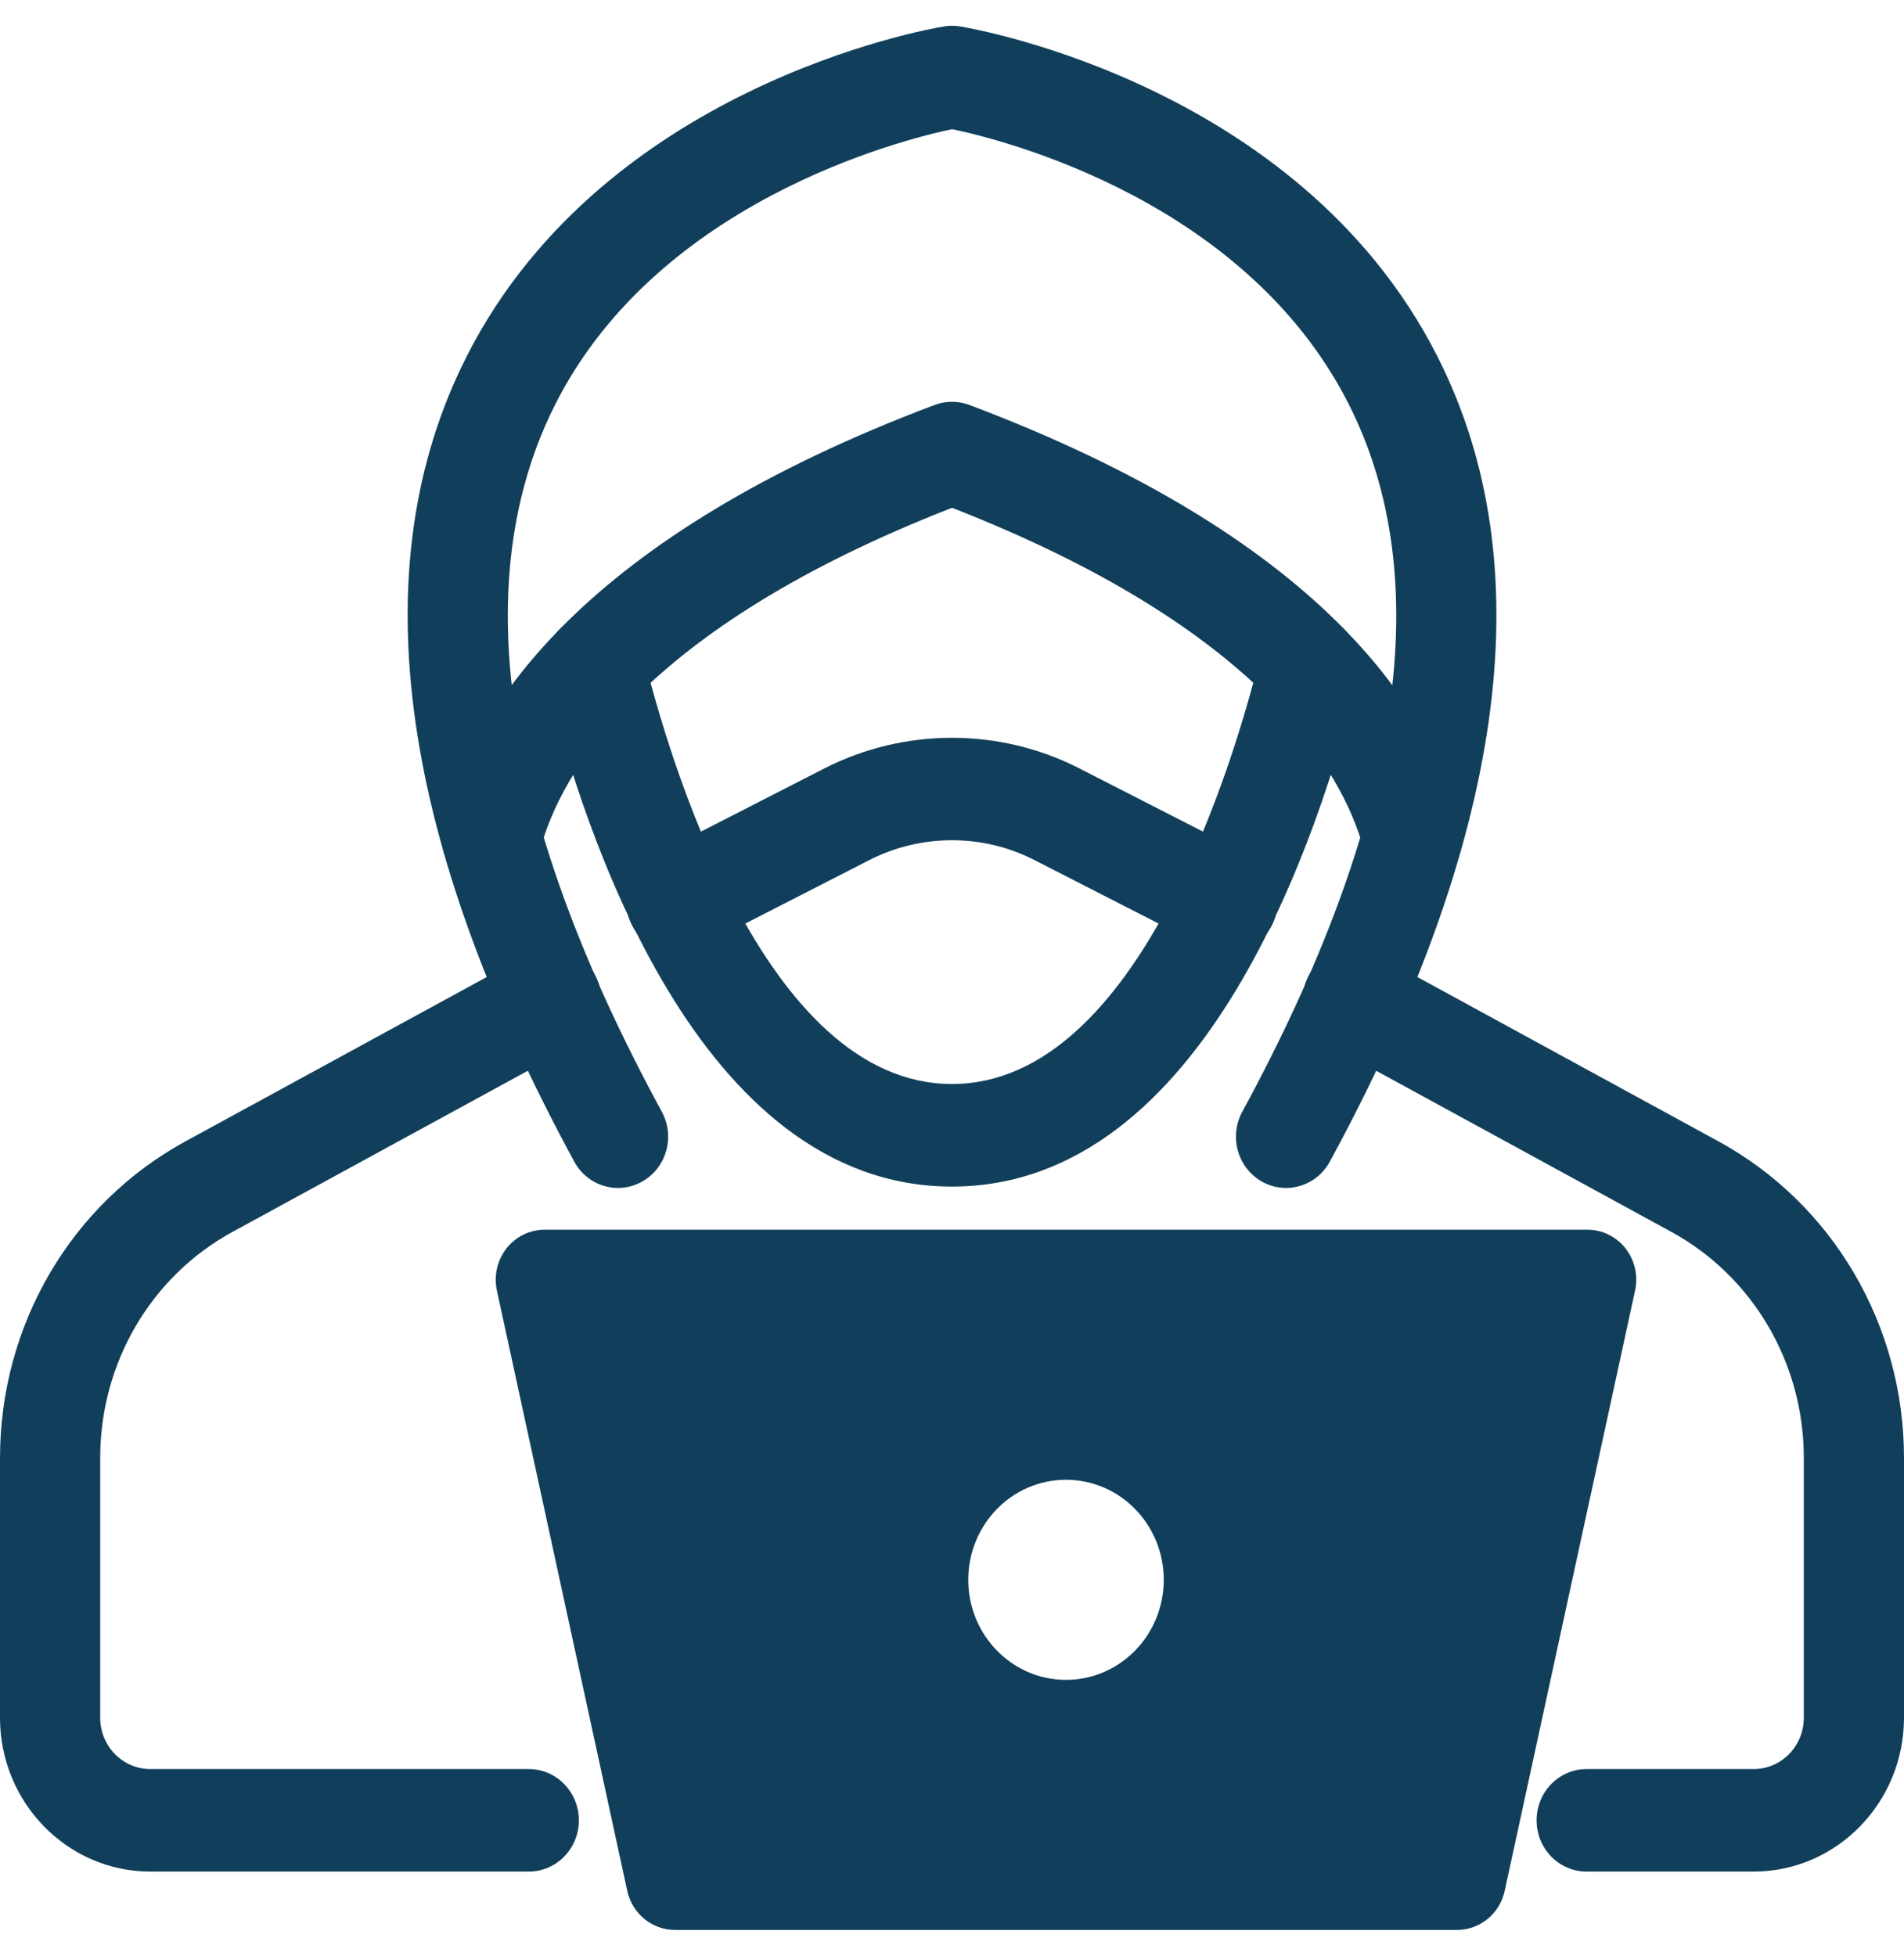
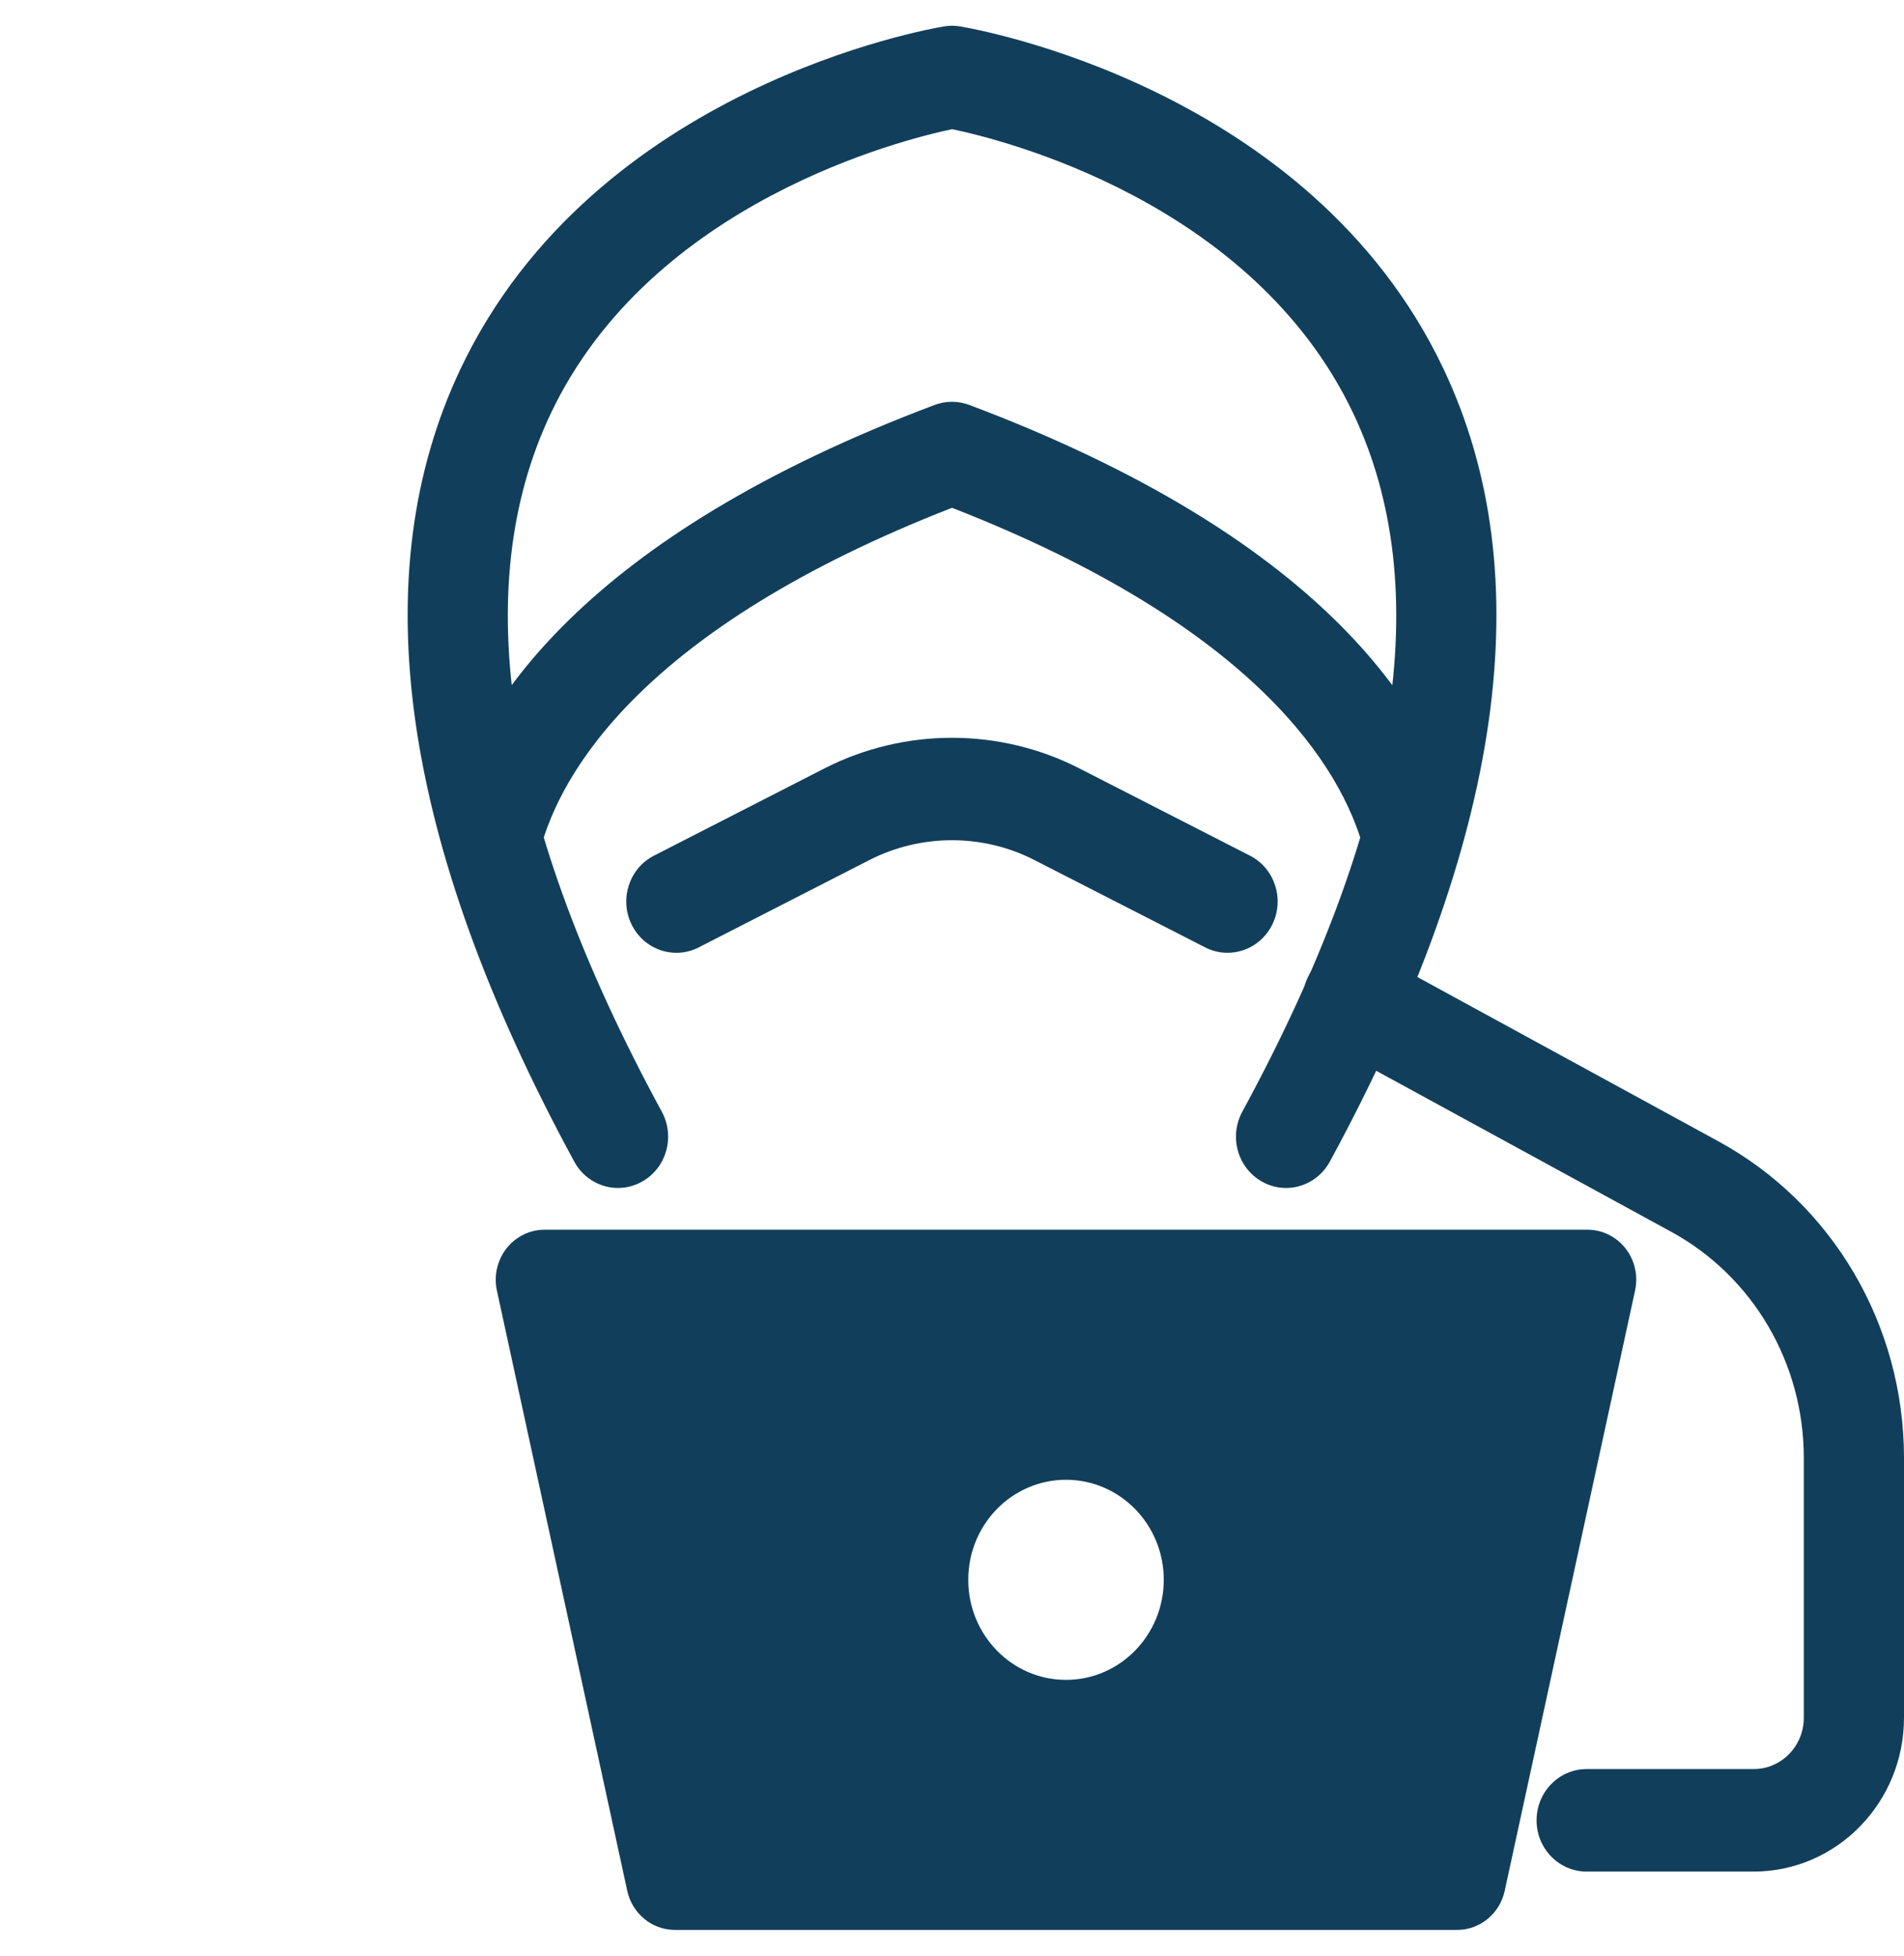
<svg xmlns="http://www.w3.org/2000/svg" width="37" height="38" viewBox="0 0 37 38" fill="none">
  <path d="M24.991 23.083C24.831 23.083 24.669 23.043 24.519 22.957C24.049 22.69 23.88 22.084 24.141 21.602C27.186 15.995 27.911 11.429 26.297 8.031C24.333 3.898 19.437 2.704 18.502 2.51C17.572 2.705 12.651 3.917 10.699 8.043C9.092 11.439 9.819 16.002 12.861 21.602C13.122 22.084 12.953 22.69 12.482 22.957C12.011 23.225 11.419 23.051 11.159 22.57C7.787 16.361 7.045 11.176 8.953 7.16C11.556 1.683 18.071 0.558 18.347 0.513C18.448 0.496 18.553 0.496 18.654 0.513C18.931 0.558 25.446 1.683 28.048 7.16C29.956 11.176 29.215 16.361 25.843 22.57C25.665 22.898 25.333 23.083 24.991 23.083Z" fill="#113F5B" />
  <path d="M34.079 36.366H30.833C30.295 36.366 29.86 35.92 29.86 35.37C29.86 34.82 30.295 34.374 30.833 34.374H34.079C34.616 34.374 35.053 33.927 35.053 33.377V28.33C35.053 26.486 34.065 24.801 32.475 23.934L25.831 20.308C25.357 20.049 25.177 19.446 25.43 18.96C25.683 18.475 26.272 18.29 26.748 18.55L33.392 22.176C35.617 23.39 37 25.748 37 28.33V33.377C37 35.026 35.69 36.366 34.079 36.366Z" fill="#113F5B" />
-   <path d="M10.276 36.366H2.921C1.31 36.366 0 35.026 0 33.377V28.33C0 25.746 1.382 23.388 3.606 22.176L10.253 18.551C10.727 18.291 11.317 18.475 11.57 18.96C11.823 19.446 11.643 20.05 11.169 20.308L4.521 23.935C2.933 24.8 1.947 26.484 1.947 28.33V33.377C1.947 33.927 2.384 34.374 2.921 34.374H10.276C10.814 34.374 11.249 34.82 11.249 35.37C11.249 35.92 10.814 36.366 10.276 36.366Z" fill="#113F5B" />
-   <path d="M18.499 23.056C13.563 23.056 11.337 16.156 10.609 13.19C10.477 12.656 10.794 12.115 11.316 11.98C11.838 11.849 12.366 12.171 12.497 12.704C12.979 14.665 14.834 21.063 18.499 21.063C22.164 21.063 24.019 14.665 24.5 12.704C24.631 12.171 25.159 11.847 25.682 11.98C26.203 12.115 26.52 12.656 26.389 13.19C25.661 16.156 23.434 23.056 18.499 23.056Z" fill="#113F5B" />
  <path d="M23.854 18.513C23.707 18.513 23.559 18.48 23.419 18.408L20.095 16.708C19.096 16.198 17.901 16.2 16.901 16.708L13.579 18.408C13.099 18.654 12.514 18.455 12.273 17.963C12.033 17.47 12.227 16.872 12.708 16.626L16.032 14.925C17.578 14.14 19.421 14.139 20.964 14.925L24.29 16.626C24.771 16.872 24.966 17.47 24.725 17.963C24.555 18.312 24.211 18.513 23.854 18.513Z" fill="#113F5B" />
  <path d="M27.445 17.255C26.976 17.255 26.584 16.918 26.491 16.466C26.075 14.972 24.476 12.197 18.5 9.867C12.457 12.223 10.889 15.034 10.494 16.517C10.353 17.048 9.818 17.362 9.299 17.216C8.78 17.072 8.474 16.524 8.616 15.993C9.227 13.698 11.379 10.424 18.163 7.868C18.38 7.787 18.619 7.787 18.836 7.868C25.62 10.424 27.773 13.698 28.384 15.993C28.407 16.079 28.418 16.167 28.418 16.255C28.418 16.805 27.982 17.255 27.445 17.255Z" fill="#113F5B" />
  <path d="M31.588 24.257C31.408 24.027 31.135 23.894 30.847 23.894H10.584C10.296 23.894 10.023 24.027 9.843 24.257C9.663 24.487 9.594 24.788 9.656 25.076L12.189 36.739C12.286 37.184 12.671 37.5 13.117 37.5H28.314C28.759 37.5 29.145 37.184 29.241 36.739L31.774 25.076C31.837 24.788 31.768 24.487 31.588 24.257ZM20.715 32.641C19.666 32.641 18.816 31.77 18.816 30.697C18.816 29.623 19.666 28.753 20.715 28.753C21.765 28.753 22.615 29.623 22.615 30.697C22.615 31.77 21.765 32.641 20.715 32.641Z" fill="#113F5B" />
</svg>